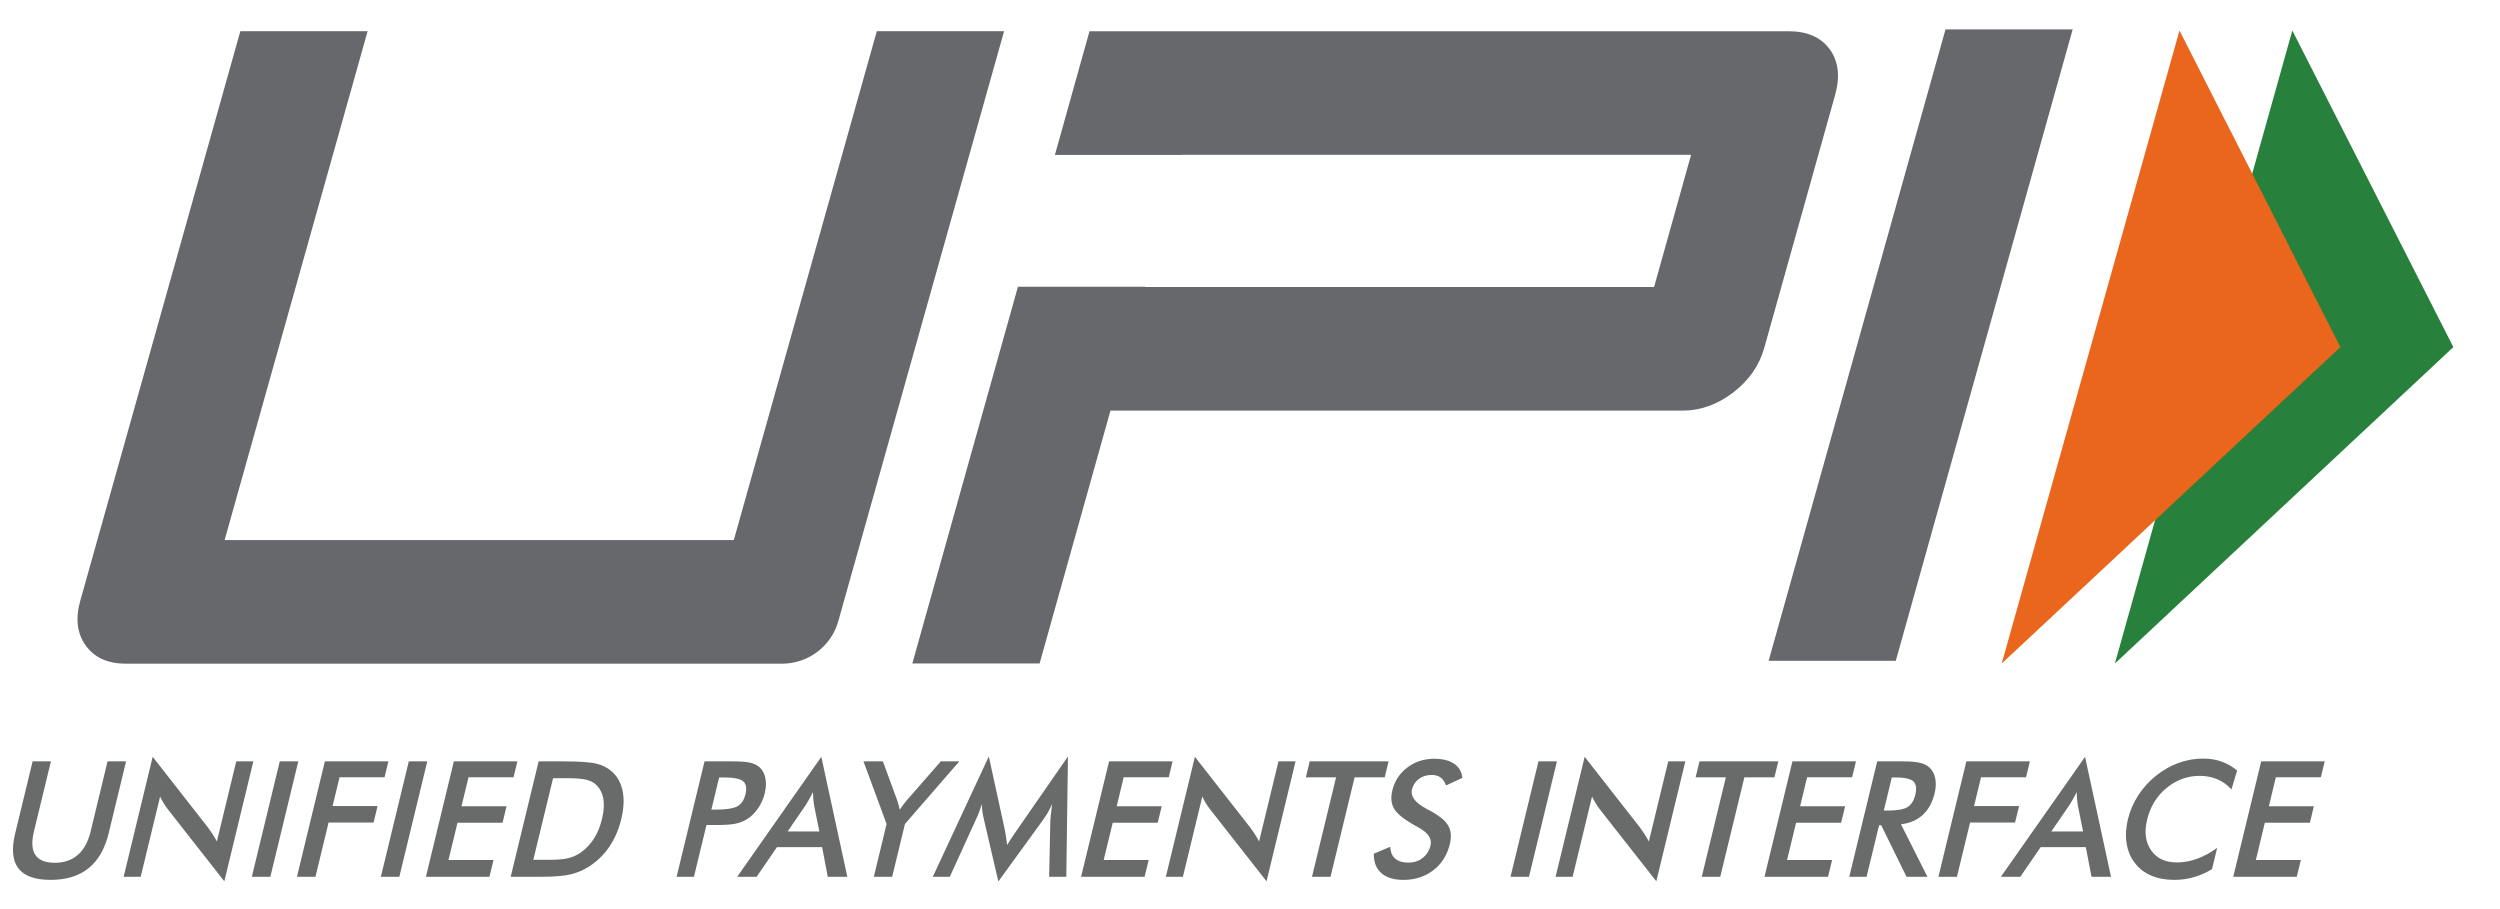
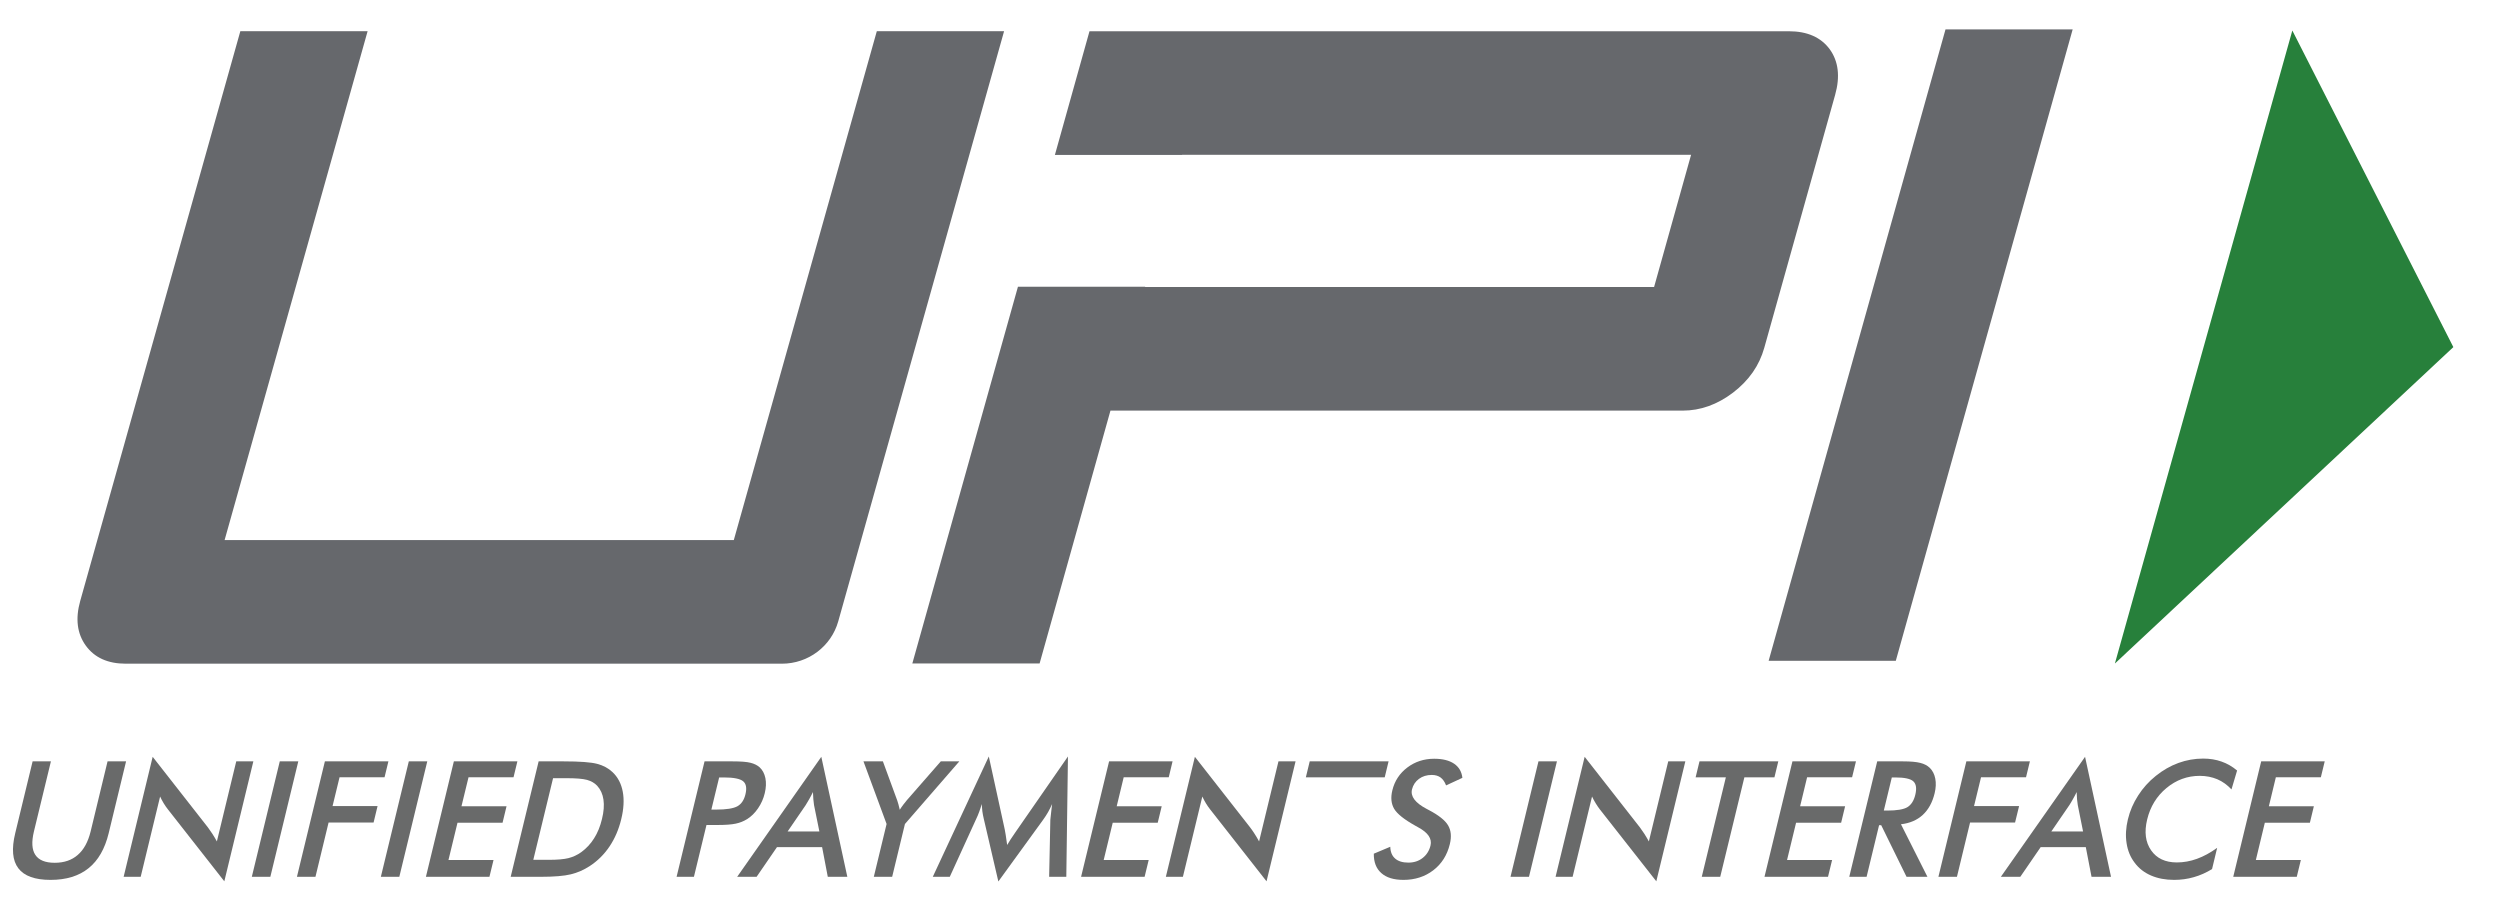
<svg xmlns="http://www.w3.org/2000/svg" width="44" height="16" viewBox="0 0 44 16" fill="none">
  <path d="M0.574 13.4H0.896L0.597 14.634C0.553 14.817 0.561 14.955 0.622 15.046C0.683 15.139 0.797 15.185 0.963 15.185C1.128 15.185 1.264 15.139 1.369 15.046C1.475 14.955 1.55 14.817 1.595 14.634L1.893 13.4H2.219L1.913 14.664C1.846 14.939 1.728 15.145 1.558 15.281C1.388 15.418 1.166 15.486 0.89 15.486C0.615 15.486 0.426 15.418 0.323 15.282C0.219 15.146 0.201 14.94 0.268 14.664L0.574 13.4Z" fill="#696A6A" />
  <path d="M2.176 15.432L2.687 13.32L3.659 14.562C3.685 14.597 3.711 14.634 3.737 14.674C3.763 14.714 3.79 14.759 3.817 14.809L4.158 13.4H4.459L3.948 15.511L2.956 14.246C2.929 14.212 2.904 14.176 2.881 14.138C2.858 14.1 2.837 14.061 2.818 14.019L2.476 15.432H2.176Z" fill="#696A6A" />
  <path d="M4.432 15.432L4.924 13.4H5.25L4.758 15.432H4.432Z" fill="#696A6A" />
  <path d="M5.226 15.432L5.718 13.4H6.836L6.768 13.68H5.976L5.853 14.187H6.645L6.575 14.477H5.783L5.552 15.432H5.226Z" fill="#696A6A" />
  <path d="M6.703 15.432L7.195 13.4H7.52L7.028 15.432H6.703Z" fill="#696A6A" />
  <path d="M7.496 15.432L7.988 13.4H9.106L9.038 13.68H8.246L8.122 14.19H8.915L8.845 14.48H8.052L7.893 15.136H8.686L8.614 15.432H7.496Z" fill="#696A6A" />
  <path d="M9.386 15.133H9.659C9.81 15.133 9.925 15.123 10.005 15.103C10.086 15.082 10.159 15.048 10.227 15C10.318 14.934 10.395 14.853 10.456 14.755C10.518 14.658 10.564 14.544 10.595 14.414C10.627 14.285 10.635 14.171 10.621 14.074C10.607 13.976 10.57 13.895 10.51 13.829C10.465 13.781 10.406 13.747 10.332 13.726C10.258 13.706 10.137 13.696 9.969 13.696H9.851H9.734L9.386 15.133ZM8.988 15.432L9.48 13.4H9.919C10.204 13.4 10.402 13.415 10.511 13.444C10.62 13.473 10.71 13.522 10.781 13.59C10.876 13.68 10.935 13.795 10.961 13.936C10.987 14.076 10.978 14.237 10.934 14.417C10.89 14.598 10.822 14.757 10.728 14.897C10.635 15.036 10.519 15.151 10.382 15.241C10.277 15.31 10.166 15.359 10.047 15.388C9.928 15.417 9.751 15.432 9.514 15.432H9.427H8.988Z" fill="#696A6A" />
  <path d="M12.52 14.249H12.603C12.784 14.249 12.909 14.229 12.979 14.19C13.049 14.15 13.096 14.08 13.12 13.979C13.146 13.871 13.133 13.794 13.079 13.75C13.026 13.706 12.913 13.683 12.74 13.683H12.657L12.52 14.249ZM12.434 14.52L12.213 15.432H11.908L12.4 13.4H12.892C13.038 13.4 13.144 13.408 13.209 13.425C13.274 13.441 13.327 13.467 13.369 13.504C13.421 13.552 13.454 13.615 13.471 13.695C13.487 13.775 13.483 13.863 13.46 13.959C13.437 14.056 13.398 14.144 13.342 14.226C13.287 14.307 13.222 14.371 13.148 14.417C13.088 14.454 13.022 14.481 12.949 14.496C12.876 14.512 12.767 14.52 12.621 14.52H12.557H12.434Z" fill="#696A6A" />
  <path d="M13.862 14.634H14.421L14.327 14.17C14.323 14.141 14.319 14.107 14.315 14.068C14.312 14.03 14.309 13.987 14.308 13.94C14.286 13.984 14.265 14.026 14.243 14.064C14.221 14.103 14.2 14.138 14.18 14.17L13.862 14.634ZM14.569 15.432L14.469 14.909H13.675L13.316 15.432H12.974L14.455 13.32L14.913 15.432H14.569Z" fill="#696A6A" />
  <path d="M15.379 15.432L15.604 14.502L15.197 13.4H15.539L15.792 14.09C15.798 14.107 15.805 14.131 15.813 14.159C15.821 14.188 15.829 14.219 15.836 14.252C15.857 14.22 15.877 14.189 15.899 14.161C15.92 14.132 15.941 14.106 15.962 14.082L16.558 13.4H16.884L15.927 14.502L15.702 15.432H15.379Z" fill="#696A6A" />
  <path d="M18.486 14.428C18.486 14.413 18.491 14.369 18.5 14.298C18.507 14.239 18.512 14.19 18.517 14.151C18.497 14.197 18.474 14.243 18.448 14.29C18.422 14.336 18.392 14.383 18.357 14.431L17.571 15.514L17.314 14.409C17.303 14.364 17.295 14.32 17.289 14.277C17.284 14.235 17.28 14.193 17.278 14.151C17.267 14.193 17.253 14.238 17.235 14.285C17.218 14.332 17.198 14.38 17.173 14.431L16.716 15.432H16.417L17.403 13.314L17.683 14.596C17.688 14.617 17.694 14.65 17.701 14.698C17.708 14.745 17.716 14.803 17.726 14.872C17.759 14.814 17.807 14.74 17.87 14.65C17.887 14.626 17.9 14.608 17.908 14.595L18.796 13.314L18.767 15.432H18.465L18.486 14.428Z" fill="#696A6A" />
  <path d="M19.027 15.432L19.52 13.4H20.637L20.57 13.68H19.777L19.654 14.19H20.446L20.376 14.48H19.584L19.425 15.136H20.217L20.145 15.432H19.027Z" fill="#696A6A" />
  <path d="M20.519 15.432L21.03 13.32L22.002 14.562C22.028 14.597 22.055 14.634 22.08 14.674C22.106 14.714 22.133 14.759 22.16 14.809L22.501 13.4H22.802L22.291 15.511L21.299 14.246C21.272 14.212 21.247 14.176 21.224 14.138C21.201 14.1 21.18 14.061 21.161 14.019L20.819 15.432H20.519Z" fill="#696A6A" />
-   <path d="M23.841 13.681L23.417 15.432H23.091L23.515 13.681H22.983L23.051 13.4H24.439L24.371 13.681H23.841Z" fill="#696A6A" />
+   <path d="M23.841 13.681H23.091L23.515 13.681H22.983L23.051 13.4H24.439L24.371 13.681H23.841Z" fill="#696A6A" />
  <path d="M24.179 15.025L24.469 14.903C24.471 14.994 24.5 15.063 24.554 15.11C24.608 15.158 24.686 15.182 24.788 15.182C24.885 15.182 24.969 15.155 25.039 15.1C25.109 15.045 25.155 14.972 25.177 14.881C25.206 14.761 25.134 14.655 24.962 14.562C24.938 14.548 24.919 14.538 24.907 14.531C24.712 14.422 24.589 14.323 24.537 14.235C24.485 14.146 24.474 14.038 24.505 13.911C24.545 13.745 24.633 13.611 24.769 13.508C24.904 13.406 25.062 13.354 25.242 13.354C25.39 13.354 25.506 13.383 25.592 13.441C25.677 13.499 25.726 13.582 25.738 13.69L25.451 13.823C25.427 13.76 25.394 13.713 25.353 13.683C25.312 13.654 25.261 13.639 25.199 13.639C25.111 13.639 25.036 13.662 24.974 13.708C24.911 13.755 24.87 13.816 24.851 13.894C24.822 14.016 24.907 14.13 25.108 14.236C25.123 14.244 25.135 14.25 25.144 14.255C25.32 14.347 25.434 14.438 25.486 14.526C25.539 14.615 25.549 14.725 25.517 14.857C25.47 15.05 25.374 15.203 25.227 15.316C25.08 15.429 24.904 15.486 24.701 15.486C24.53 15.486 24.4 15.446 24.311 15.366C24.221 15.287 24.177 15.173 24.179 15.025Z" fill="#696A6A" />
  <path d="M26.585 15.432L27.077 13.4H27.402L26.91 15.432H26.585Z" fill="#696A6A" />
  <path d="M27.378 15.432L27.89 13.32L28.862 14.562C28.888 14.597 28.914 14.634 28.94 14.674C28.966 14.714 28.992 14.759 29.02 14.809L29.361 13.4H29.662L29.151 15.511L28.158 14.246C28.132 14.212 28.107 14.176 28.084 14.138C28.061 14.1 28.039 14.061 28.02 14.019L27.678 15.432H27.378Z" fill="#696A6A" />
  <path d="M30.701 13.681L30.276 15.432H29.951L30.375 13.681H29.843L29.911 13.4H31.298L31.23 13.681H30.701Z" fill="#696A6A" />
  <path d="M31.055 15.432L31.547 13.4H32.665L32.597 13.68H31.805L31.682 14.19H32.474L32.404 14.48H31.611L31.452 15.136H32.245L32.173 15.432H31.055Z" fill="#696A6A" />
  <path d="M33.155 14.266H33.214C33.386 14.266 33.505 14.246 33.572 14.205C33.638 14.164 33.684 14.092 33.709 13.989C33.736 13.877 33.725 13.798 33.675 13.752C33.626 13.706 33.519 13.683 33.355 13.683H33.296L33.155 14.266ZM33.072 14.523L32.852 15.432H32.547L33.039 13.4H33.493C33.626 13.4 33.727 13.409 33.797 13.427C33.866 13.444 33.921 13.473 33.964 13.514C34.014 13.563 34.046 13.627 34.061 13.704C34.076 13.782 34.072 13.867 34.05 13.959C34.011 14.122 33.941 14.249 33.841 14.342C33.741 14.434 33.613 14.489 33.457 14.507L33.923 15.432H33.555L33.109 14.523H33.072Z" fill="#696A6A" />
  <path d="M34.116 15.432L34.608 13.4H35.726L35.658 13.68H34.866L34.743 14.187H35.536L35.465 14.477H34.673L34.442 15.432H34.116Z" fill="#696A6A" />
  <path d="M36.103 14.634H36.662L36.569 14.17C36.564 14.141 36.56 14.107 36.556 14.068C36.553 14.03 36.551 13.987 36.549 13.94C36.528 13.984 36.506 14.026 36.484 14.064C36.463 14.103 36.441 14.138 36.421 14.17L36.103 14.634ZM36.811 15.432L36.71 14.909H35.916L35.557 15.432H35.215L36.697 13.32L37.154 15.432H36.811Z" fill="#696A6A" />
  <path d="M39.274 13.894C39.201 13.815 39.118 13.755 39.025 13.715C38.932 13.676 38.829 13.655 38.716 13.655C38.497 13.655 38.302 13.727 38.13 13.869C37.958 14.012 37.845 14.196 37.79 14.423C37.737 14.642 37.76 14.823 37.859 14.965C37.958 15.108 38.109 15.179 38.313 15.179C38.431 15.179 38.549 15.158 38.667 15.115C38.784 15.073 38.903 15.008 39.022 14.922L38.932 15.296C38.829 15.359 38.722 15.407 38.611 15.438C38.501 15.47 38.385 15.486 38.265 15.486C38.111 15.486 37.976 15.46 37.858 15.409C37.74 15.358 37.644 15.284 37.57 15.184C37.496 15.088 37.448 14.973 37.428 14.841C37.407 14.709 37.415 14.569 37.451 14.42C37.487 14.271 37.547 14.131 37.632 14C37.716 13.869 37.819 13.754 37.943 13.655C38.066 13.556 38.199 13.48 38.34 13.428C38.481 13.377 38.626 13.351 38.776 13.351C38.894 13.351 39.002 13.369 39.1 13.404C39.198 13.438 39.289 13.491 39.373 13.561L39.274 13.894Z" fill="#696A6A" />
  <path d="M39.305 15.432L39.797 13.4H40.915L40.847 13.68H40.055L39.932 14.19H40.724L40.654 14.48H39.861L39.703 15.136H40.495L40.423 15.432H39.305Z" fill="#696A6A" />
  <path d="M33.366 11.63H31.128L34.241 0.517H36.479L33.366 11.63Z" fill="#66686C" />
  <path d="M32.204 0.868C32.049 0.657 31.809 0.55 31.484 0.55H19.175L18.566 2.727H20.805V2.725H29.763L29.112 5.051H20.154L20.154 5.046H17.916L16.057 11.677H18.297L19.544 7.227H29.614C29.928 7.227 30.224 7.121 30.503 6.909C30.781 6.696 30.963 6.435 31.051 6.122L32.298 1.671C32.389 1.348 32.357 1.08 32.204 0.868Z" fill="#66686C" />
  <path d="M14.753 10.936C14.629 11.376 14.224 11.681 13.762 11.681H2.213C1.898 11.681 1.664 11.575 1.51 11.363C1.357 11.151 1.324 10.889 1.412 10.576L4.23 0.549H6.47L3.953 9.505H12.915L15.432 0.549H17.672L14.753 10.936Z" fill="#66686C" />
  <path d="M40.345 0.537L43.179 6.109L37.222 11.678L40.345 0.537Z" fill="#27803B" />
-   <path d="M38.359 0.537L41.191 6.109L35.23 11.678L38.359 0.537Z" fill="#E9661C" />
</svg>